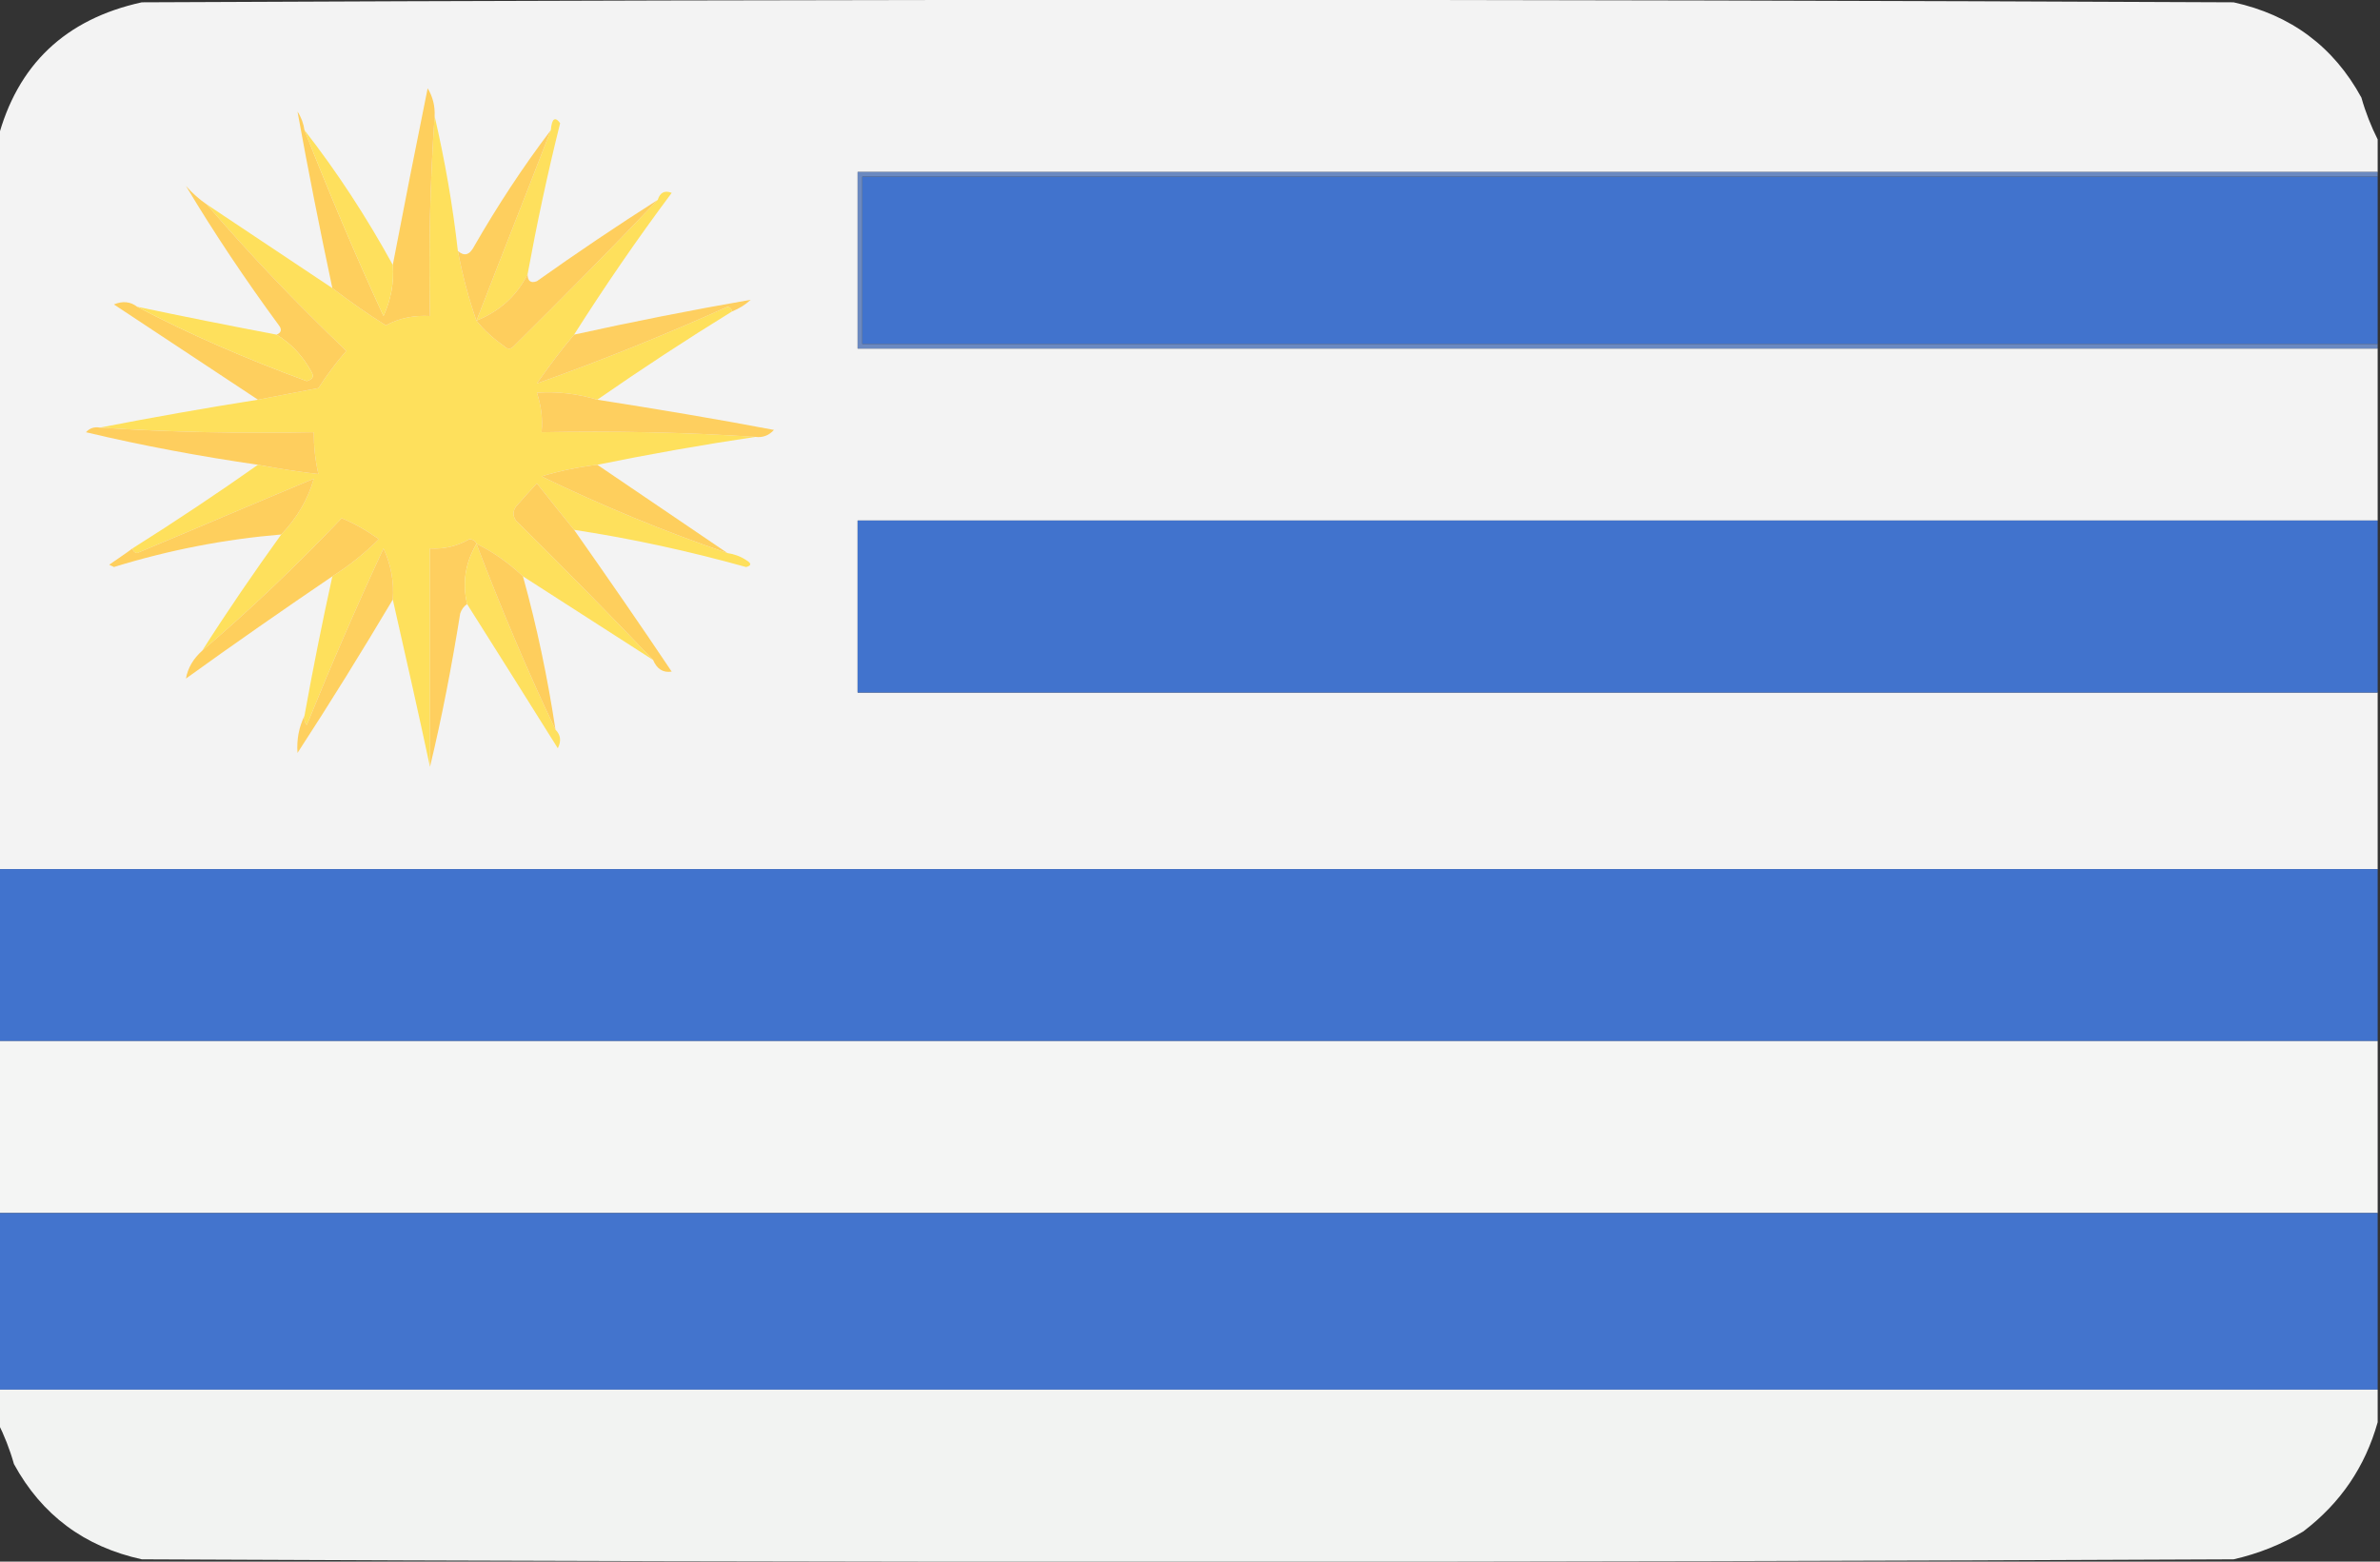
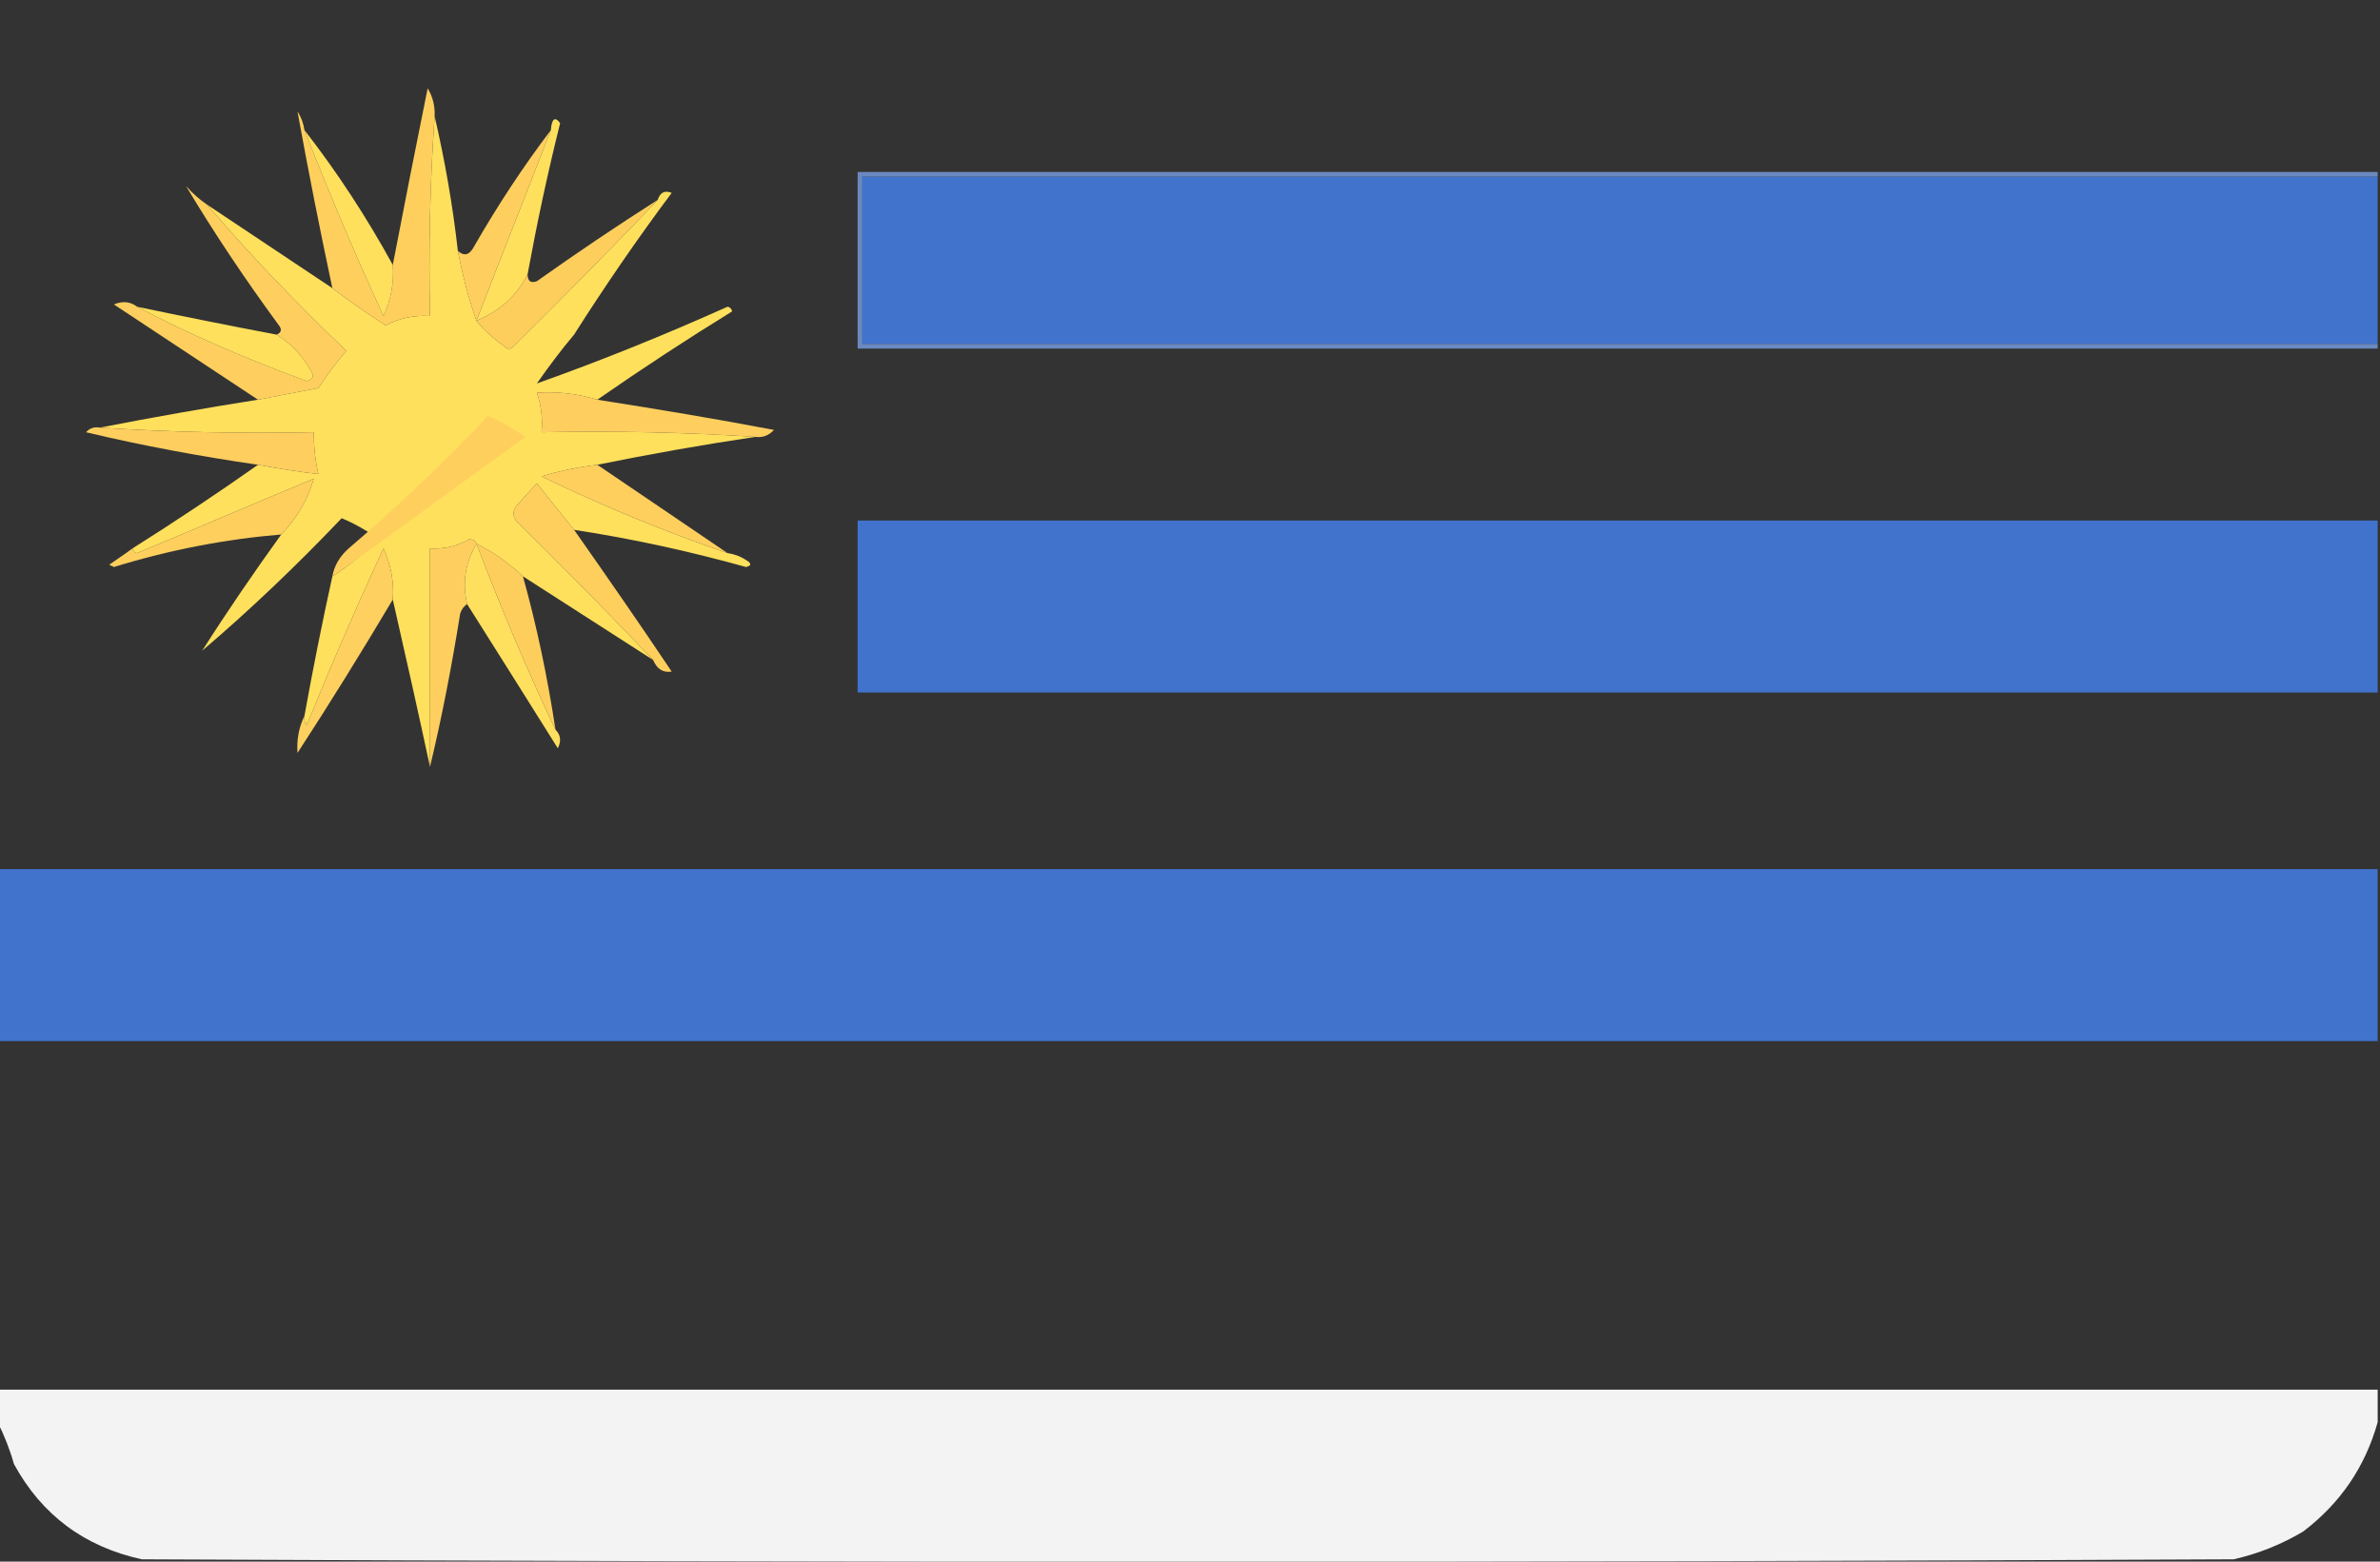
<svg xmlns="http://www.w3.org/2000/svg" version="1.1" id="Ebene_1" x="0px" y="0px" viewBox="0 0 512 336" style="enable-background:new 0 0 512 336;" xml:space="preserve">
  <rect x="0" y="0" width="512" height="336" fill="#333333" stroke="none" />
  <style type="text/css">
	.st0{opacity:0.996;fill-rule:evenodd;clip-rule:evenodd;fill:#F4F4F4;enable-background:new    ;}
	.st1{fill-rule:evenodd;clip-rule:evenodd;fill:#FEE05C;}
	.st2{fill-rule:evenodd;clip-rule:evenodd;fill:#FECF5D;}
	.st3{fill-rule:evenodd;clip-rule:evenodd;fill:#FEE05D;}
	.st4{fill-rule:evenodd;clip-rule:evenodd;fill:#FECF5E;}
	.st5{fill-rule:evenodd;clip-rule:evenodd;fill:#4173CD;}
	.st6{fill-rule:evenodd;clip-rule:evenodd;fill:#FECE5D;}
	.st7{fill-rule:evenodd;clip-rule:evenodd;fill:#FECF60;}
	.st8{opacity:0.851;fill-rule:evenodd;clip-rule:evenodd;fill:#7497D8;enable-background:new    ;}
	.st9{fill-rule:evenodd;clip-rule:evenodd;fill:#FECF5F;}
	.st10{fill-rule:evenodd;clip-rule:evenodd;fill:#FECE5E;}
	.st11{opacity:0.998;fill-rule:evenodd;clip-rule:evenodd;fill:#4173CD;enable-background:new    ;}
	.st12{fill-rule:evenodd;clip-rule:evenodd;fill:#FEE05E;}
	.st13{fill-rule:evenodd;clip-rule:evenodd;fill:#FED05F;}
	.st14{fill-rule:evenodd;clip-rule:evenodd;fill:#F4F5F4;}
	.st15{fill-rule:evenodd;clip-rule:evenodd;fill:#4374CD;}
	.st16{opacity:0.99;fill-rule:evenodd;clip-rule:evenodd;fill:#F4F5F4;enable-background:new    ;}
</style>
  <g>
-     <path class="st0" d="M511.5,30c0,2.3,0,4.7,0,7c-109,0-218,0-327,0c0,12.7,0,25.3,0,38c109,0,218,0,327,0c0,12.3,0,24.7,0,37   c-109,0-218,0-327,0c0,12.3,0,24.7,0,37c109,0,218,0,327,0c0,12.7,0,25.3,0,38c-170.7,0-341.3,0-512,0c0-52.3,0-104.7,0-157   c4.2-16.1,14.6-25.9,31-29.5c150-0.7,300-0.7,450,0C492.8,3.2,502,10,508,21C508.9,24.2,510.1,27.2,511.5,30z" />
-   </g>
+     </g>
  <g>
    <path class="st1" d="M93.5,25c2.2,9.5,3.9,19.2,5,29c1,5.2,2.3,10.2,4,15c1.7,2.1,3.7,3.9,6,5.5c0.7,0.7,1.3,0.7,2,0   c10.5-10.4,20.9-20.9,31-31.5c0.5-1.6,1.5-2.1,3-1.5c-7.4,9.9-14.4,20.1-21,30.5c-2.8,3.3-5.4,6.8-8,10.5   c13.8-4.9,27.4-10.4,41-16.5c0.6,0.1,0.9,0.5,1,1c-9.9,6.1-19.5,12.4-29,19c-4.3-1.3-8.6-1.8-13-1.5c0.9,2.7,1.3,5.6,1,8.5   c15.5-0.3,30.8,0,46,1c-11.4,1.7-22.7,3.7-34,6c-4.1,0.5-8.1,1.3-12,2.5c13,6.3,26.3,11.8,40,16.5c1.4,0.2,2.8,0.7,4,1.5   c1.2,0.7,1.2,1.2,0,1.5c-12.2-3.4-24.5-6.1-37-8c-2.7-3.3-5.3-6.6-8-10c-1.5,1.6-3,3.3-4.5,5c-0.7,1-0.7,2,0,3   c10,9.9,19.9,19.9,29.5,30c-9.3-6-18.7-12-28-18c-3-2.8-6.3-5.2-10-7c-0.2-0.6-0.7-0.9-1.5-1c-2.6,1.5-5.5,2.2-8.5,2   c0,15.7,0,31.3,0,47c-2.3-10.8-5-22.8-8-36c0.3-3.8-0.4-7.5-2-11c-5.8,12.5-11.3,25.2-16.5,38c-0.5-0.6-0.6-1.3-0.5-2   c1.8-10,3.8-20,6-30c3.6-2.3,6.9-4.9,10-8c-2.7-1.9-5.3-3.4-8-4.5c-9.9,10.4-19.9,19.9-30,28.5c5.4-8.5,11.1-16.8,17-25   c3.5-3.7,5.8-7.7,7-12c-12.7,5.3-25.3,10.7-38,16c-0.6-0.1-0.9-0.5-1-1c9.2-5.8,18.2-11.8,27-18c4.3,0.8,8.6,1.5,13,2   c-0.7-3-1-6-1-9c-15.5,0.3-30.8,0-46-1c11.3-2.2,22.6-4.2,34-6c4.3-0.8,8.6-1.7,13-2.5c1.8-2.8,3.8-5.5,6-8   C63.6,65.1,53.6,54.6,44.5,44c9,6,18,12,27,18c3.7,2.8,7.5,5.5,11.5,8c3-1.6,6.1-2.2,9.5-2C92.2,53.5,92.5,39.2,93.5,25z" />
  </g>
  <g>
    <path class="st2" d="M93.5,25c-1,14.2-1.3,28.5-1,43c-3.4-0.2-6.5,0.4-9.5,2c-4-2.5-7.8-5.2-11.5-8c-2.7-12.7-5.2-25.3-7.5-38   c0.8,1.2,1.3,2.6,1.5,4c5.3,13.5,10.9,26.8,17,40c1.6-3.5,2.3-7.2,2-11c2.4-12.5,4.9-25.2,7.5-38C93.1,20.8,93.6,22.8,93.5,25z" />
  </g>
  <g>
    <path class="st3" d="M113.5,59c-2.3,4.6-5.9,7.9-11,10c5.3-13.7,10.7-27.3,16-41c0.2-2.5,0.9-3,2-1.5   C117.8,37.3,115.5,48.1,113.5,59z" />
  </g>
  <g>
    <path class="st3" d="M65.5,28c7.1,9.1,13.4,18.8,19,29c0.3,3.8-0.4,7.5-2,11C76.4,54.8,70.8,41.5,65.5,28z" />
  </g>
  <g>
    <path class="st4" d="M118.5,28c-5.3,13.7-10.7,27.3-16,41c-1.7-4.8-3-9.8-4-15c1.4,1.2,2.5,0.9,3.5-1C107,44.3,112.5,35.9,118.5,28   z" />
  </g>
  <g>
    <path class="st5" d="M511.5,38c0,12,0,24,0,36c-108.7,0-217.3,0-326,0c0-12,0-24,0-36C294.2,38,402.8,38,511.5,38z" />
  </g>
  <g>
    <path class="st6" d="M141.5,43c-10.1,10.6-20.5,21.1-31,31.5c-0.7,0.7-1.3,0.7-2,0c-2.3-1.6-4.3-3.4-6-5.5c5.1-2.1,8.7-5.4,11-10   c0,1.5,0.7,2,2,1.5C124.1,54.4,132.7,48.6,141.5,43z" />
  </g>
  <g>
-     <path class="st7" d="M157.5,67c-0.1-0.5-0.4-0.9-1-1c-13.6,6.1-27.2,11.6-41,16.5c2.6-3.7,5.2-7.2,8-10.5c12.7-2.8,25.3-5.3,38-7.5   C160.3,65.6,159,66.4,157.5,67z" />
-   </g>
+     </g>
  <g>
    <path class="st4" d="M44.5,44c9.1,10.6,19.1,21.1,30,31.5c-2.2,2.5-4.2,5.2-6,8c-4.4,0.8-8.7,1.7-13,2.5   c-10.3-6.8-20.6-13.6-31-20.5c1.9-0.8,3.6-0.6,5,0.5C40.7,71.9,52.9,77.2,66,82c1.3-0.4,1.6-1,1-2c-1.9-3.5-4.4-6.1-7.5-8   c1-0.4,1.2-1.1,0.5-2c-7.2-9.8-13.9-19.8-20-30C41.4,41.6,42.9,42.9,44.5,44z" />
  </g>
  <g>
    <path class="st1" d="M29.5,66c10,2.1,20,4.1,30,6c3.1,1.9,5.6,4.5,7.5,8c0.6,1,0.3,1.6-1,2C52.9,77.2,40.7,71.9,29.5,66z" />
  </g>
  <g>
    <path class="st8" d="M511.5,37c0,0.3,0,0.7,0,1c-108.7,0-217.3,0-326,0c0,12,0,24,0,36c108.7,0,217.3,0,326,0c0,0.3,0,0.7,0,1   c-109,0-218,0-327,0c0-12.7,0-25.3,0-38C293.5,37,402.5,37,511.5,37z" />
  </g>
  <g>
    <path class="st9" d="M128.5,86c12.7,2,25.4,4.1,38,6.5c-1.1,1.2-2.4,1.7-4,1.5c-15.2-1-30.5-1.3-46-1c0.3-2.9-0.1-5.8-1-8.5   C119.9,84.2,124.2,84.7,128.5,86z" />
  </g>
  <g>
    <path class="st10" d="M21.5,92c15.2,1,30.5,1.3,46,1c0,3,0.3,6,1,9c-4.4-0.5-8.7-1.2-13-2c-12.4-1.8-24.8-4.1-37-7   C19.3,92.1,20.3,91.8,21.5,92z" />
  </g>
  <g>
    <path class="st2" d="M128.5,100c9.3,6.3,18.7,12.7,28,19c-13.7-4.7-27-10.2-40-16.5C120.4,101.3,124.4,100.5,128.5,100z" />
  </g>
  <g>
    <path class="st2" d="M60.5,115c-12,1-24,3.3-36,7c-0.3-0.2-0.7-0.3-1-0.5c1.7-1.2,3.4-2.3,5-3.5c0.1,0.5,0.4,0.9,1,1   c12.7-5.3,25.3-10.7,38-16C66.3,107.3,64,111.3,60.5,115z" />
  </g>
  <g>
    <path class="st2" d="M123.5,114c7.1,10.1,14.1,20.2,21,30.5c-1.9,0.3-3.2-0.6-4-2.5c-9.6-10.1-19.5-20.1-29.5-30c-0.7-1-0.7-2,0-3   c1.5-1.7,3-3.4,4.5-5C118.2,107.4,120.8,110.7,123.5,114z" />
  </g>
  <g>
-     <path class="st2" d="M71.5,124c-10.6,7.2-21.1,14.5-31.5,22c0.4-2.3,1.6-4.3,3.5-6c10.1-8.6,20.1-18.1,30-28.5   c2.7,1.1,5.3,2.6,8,4.5C78.4,119.1,75.1,121.7,71.5,124z" />
+     <path class="st2" d="M71.5,124c0.4-2.3,1.6-4.3,3.5-6c10.1-8.6,20.1-18.1,30-28.5   c2.7,1.1,5.3,2.6,8,4.5C78.4,119.1,75.1,121.7,71.5,124z" />
  </g>
  <g>
    <path class="st11" d="M511.5,112c0,12.3,0,24.7,0,37c-109,0-218,0-327,0c0-12.3,0-24.7,0-37C293.5,112,402.5,112,511.5,112z" />
  </g>
  <g>
    <path class="st9" d="M102.5,117c-2.4,4.1-3.1,8.4-2,13c-0.7,0.4-1.2,1.1-1.5,2c-1.8,11.2-3.9,22.2-6.5,33c0-15.7,0-31.3,0-47   c3,0.2,5.9-0.5,8.5-2C101.8,116.1,102.3,116.4,102.5,117z" />
  </g>
  <g>
    <path class="st12" d="M102.5,117c5.2,13.6,10.8,27,17,40c1.1,1.1,1.3,2.4,0.5,4c-6.5-10.4-13-20.7-19.5-31   C99.4,125.4,100.1,121.1,102.5,117z" />
  </g>
  <g>
    <path class="st6" d="M102.5,117c3.7,1.8,7,4.2,10,7c3,10.8,5.3,21.8,7,33C113.3,144,107.7,130.6,102.5,117z" />
  </g>
  <g>
    <path class="st13" d="M84.5,129c-6.6,11.1-13.4,22.1-20.5,33c-0.2-2.9,0.3-5.5,1.5-8c-0.1,0.7,0,1.4,0.5,2   c5.2-12.8,10.7-25.5,16.5-38C84.1,121.5,84.8,125.2,84.5,129z" />
  </g>
  <g>
    <path class="st5" d="M-0.5,187c170.7,0,341.3,0,512,0c0,12.3,0,24.7,0,37c-170.7,0-341.3,0-512,0C-0.5,211.7-0.5,199.3-0.5,187z" />
  </g>
  <g>
-     <path class="st14" d="M-0.5,224c170.7,0,341.3,0,512,0c0,12.3,0,24.7,0,37c-170.7,0-341.3,0-512,0C-0.5,248.7-0.5,236.3-0.5,224z" />
-   </g>
+     </g>
  <g>
-     <path class="st15" d="M-0.5,261c170.7,0,341.3,0,512,0c0,12.7,0,25.3,0,38c-170.7,0-341.3,0-512,0C-0.5,286.3-0.5,273.7-0.5,261z" />
-   </g>
+     </g>
  <g>
    <path class="st16" d="M-0.5,299c170.7,0,341.3,0,512,0c0,2.3,0,4.7,0,7c-2.7,9.6-8,17.4-16,23.5c-4.7,2.8-9.7,4.8-15,6   c-150,0.7-300,0.7-450,0C18.2,332.8,9,326,3,315c-0.9-3.2-2.1-6.2-3.5-9C-0.5,303.7-0.5,301.3-0.5,299z" />
  </g>
</svg>